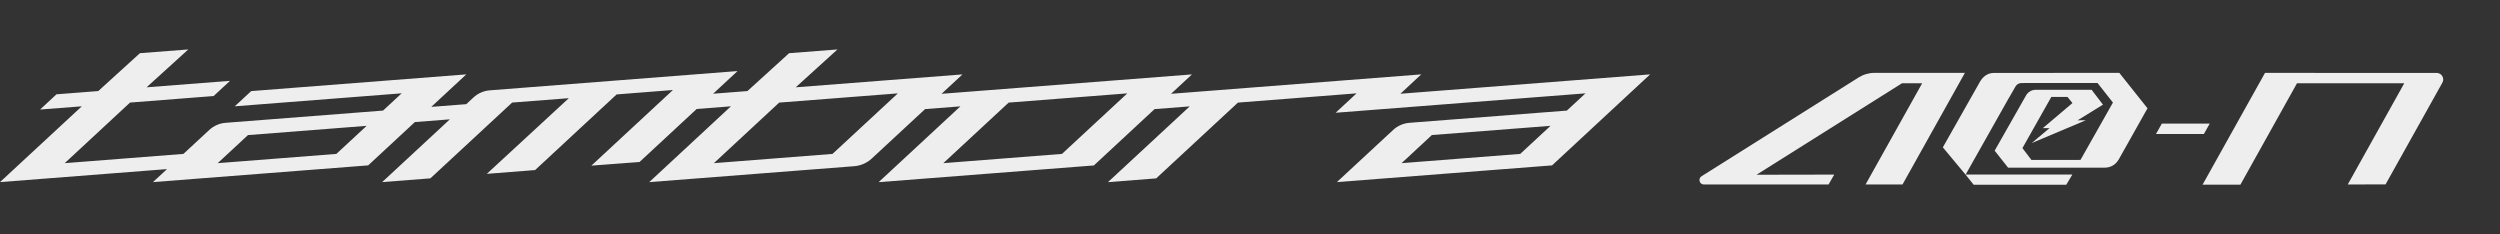
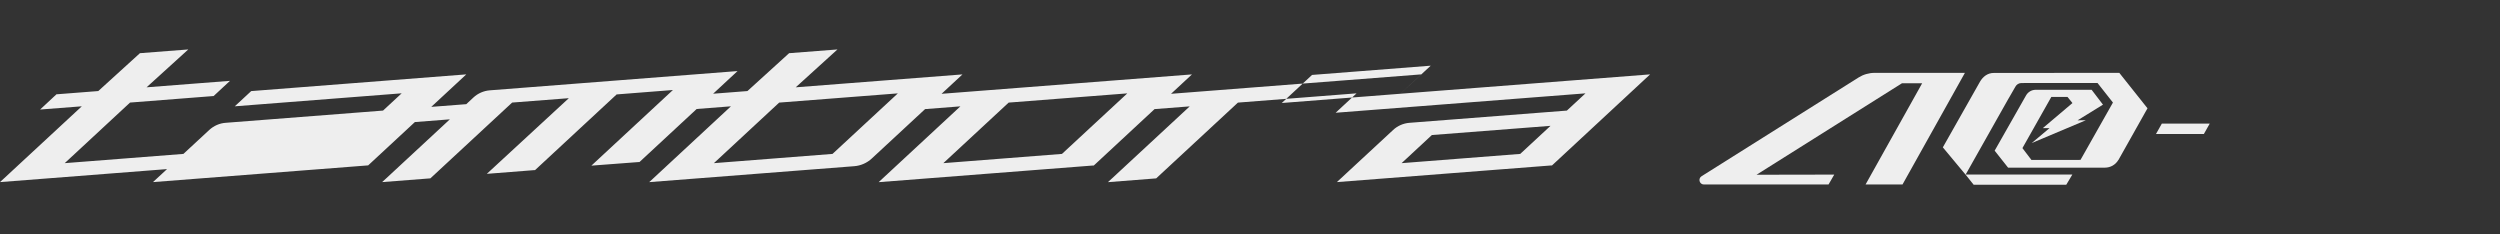
<svg xmlns="http://www.w3.org/2000/svg" id="Layer_1" data-name="Layer 1" viewBox="0 0 854.1 80">
  <rect x="0" y="0" width="854.1" height="80" fill="#333333" stroke="none" />
  <defs>
    <style> .cls-1 { fill: #eee; } </style>
  </defs>
-   <path class="cls-1" d="M478.43,32.03l7.13-6.62-85.49,6.64,7.15-6.63-85.55,6.63,7.15-6.63-56.97,4.41,14.26-12.94-16.26,1.26h-.24s-14.26,12.96-14.26,12.96l-11.72.91,8.34-7.74-84.65,6.58c-2.08.17-4.06,1.03-5.58,2.45l-2.45,2.28-11.95.92,11.97-11.1-73.24,5.69-.25.02-5.61,5.2,57.02-4.44-6.37,5.9-53.81,4.18c-2.04.15-4.02,1.02-5.57,2.45l-8.82,8.17-40.55,3.16,22.32-20.7,28.28-2.21h.25s5.61-5.21,5.61-5.21l-28.5,2.21,14.26-12.94-16.26,1.26h-.24s-14.26,12.96-14.26,12.96l-14.01,1.09h-.25s-5.61,5.22-5.61,5.22l14.25-1.1L1.46,60.86l-1.46,1.35,57.07-4.44-4.81,4.44,73.27-5.69.25-.02,15.96-14.8,11.95-.93-21.67,20.09-1.47,1.35,16.49-1.28,27.93-25.89,19.37-1.5-28.02,25.85,16.22-1.27h.25s27.88-25.86,27.88-25.86l19.23-1.51-27.86,25.84,16.19-1.23h.24s19.55-18.13,19.55-18.13l11.7-.91-27.92,25.9,70.02-5.44c2.25-.17,4.4-1.11,6.05-2.66l18.18-16.85,12.06-.94-27.93,25.9,73.26-5.69h.25s20.76-19.27,20.76-19.27l12.01-.93-26.48,24.54-1.47,1.35,16.49-1.29,27.93-25.89,40.53-3.16-7.15,6.63,85.36-6.63-6.36,5.89-53.81,4.18c-2.06.16-4.04,1.03-5.56,2.45l-19.21,17.8,73.25-5.69h.25s33.52-31.11,33.52-31.11l-85.35,6.62ZM114.9,52.58l-40.53,3.16,10.35-9.59,40.54-3.16-10.35,9.59ZM284.42,52.58l-40.53,3.16,22.31-20.69,40.54-3.15-22.32,20.68ZM362.81,52.58l-40.53,3.16,22.32-20.69,40.53-3.15-22.32,20.68ZM519.37,52.58l-40.53,3.16,10.35-9.61,40.53-3.14-10.35,9.59Z" />
+   <path class="cls-1" d="M478.43,32.03l7.13-6.62-85.49,6.64,7.15-6.63-85.55,6.63,7.15-6.63-56.97,4.41,14.26-12.94-16.26,1.26h-.24s-14.26,12.96-14.26,12.96l-11.72.91,8.34-7.74-84.65,6.58c-2.08.17-4.06,1.03-5.58,2.45l-2.45,2.28-11.95.92,11.97-11.1-73.24,5.69-.25.02-5.61,5.2,57.02-4.44-6.37,5.9-53.81,4.18c-2.04.15-4.02,1.02-5.57,2.45l-8.82,8.17-40.55,3.16,22.32-20.7,28.28-2.21h.25s5.61-5.21,5.61-5.21l-28.5,2.21,14.26-12.94-16.26,1.26h-.24s-14.26,12.96-14.26,12.96l-14.01,1.09h-.25s-5.61,5.22-5.61,5.22l14.25-1.1L1.46,60.86l-1.46,1.35,57.07-4.44-4.81,4.44,73.27-5.69.25-.02,15.96-14.8,11.95-.93-21.67,20.09-1.47,1.35,16.49-1.28,27.93-25.89,19.37-1.5-28.02,25.85,16.22-1.27h.25s27.88-25.86,27.88-25.86l19.23-1.51-27.86,25.84,16.19-1.23h.24s19.55-18.13,19.55-18.13l11.7-.91-27.92,25.9,70.02-5.44c2.25-.17,4.4-1.11,6.05-2.66l18.18-16.85,12.06-.94-27.93,25.9,73.26-5.69h.25s20.76-19.27,20.76-19.27l12.01-.93-26.48,24.54-1.47,1.35,16.49-1.29,27.93-25.89,40.53-3.16-7.15,6.63,85.36-6.63-6.36,5.89-53.81,4.18c-2.06.16-4.04,1.03-5.56,2.45l-19.21,17.8,73.25-5.69h.25s33.52-31.11,33.52-31.11l-85.35,6.62Zl-40.53,3.16,10.35-9.59,40.54-3.16-10.35,9.59ZM284.42,52.58l-40.53,3.16,22.31-20.69,40.54-3.15-22.32,20.68ZM362.81,52.58l-40.53,3.16,22.32-20.69,40.53-3.15-22.32,20.68ZM519.37,52.58l-40.53,3.16,10.35-9.61,40.53-3.14-10.35,9.59Z" />
  <g>
    <path class="cls-1" d="M724,24.89l-42.84.03c-2.15,0-3.75,1.3-4.75,3.05l-12.66,22.37,7.77,9.34v-.02s2.75,3.45,2.75,3.45h31.65l2.07-3.47h-36.45l14.53-25.76c.1-.15.19-.31.28-.47l2.18-3.79c.4-.75,1.19-1.25,2.07-1.25l25.99-.02,5.27,6.69-11.08,19.59-16.76.02-3.08-4.05,9.87-17.48h5.53s1.69,2.09,1.69,2.09l-10.12,8.56h2.29s-6.09,5.11-6.09,5.11l18.52-7.8-2.85.03,8.68-5.35-3.88-5.08h-18.96s-.13,0-.13,0c-1.44,0-2.68.78-3.34,1.97l-10.7,18.83,4.59,5.8h33.04s.03,0,.03,0c1.97,0,3.65-1.03,4.59-2.6h.03l9.94-17.68-9.65-12.13h-.04Z" />
-     <path class="cls-1" d="M832.47,24.92l-58.65-.02-21.34,38.2,12.94-.02,19.33-34.64h36.65l-19.31,34.58,12.58-.02h.33l19.42-34.76c.83-1.49-.24-3.32-1.95-3.32" />
    <polygon class="cls-1" points="754.93 42.23 738.57 42.23 736.57 45.78 752.93 45.78 754.93 42.23" />
    <path class="cls-1" d="M640.47,24.89c-1.96,0-3.87.55-5.52,1.59l-53.63,33.73c-1.3.82-.72,2.82.81,2.82h42.57l1.95-3.38-26.55.05,49.7-31.26h6.89l-19.34,34.59h12.62l21.32-38.14h-30.82Z" />
  </g>
</svg>